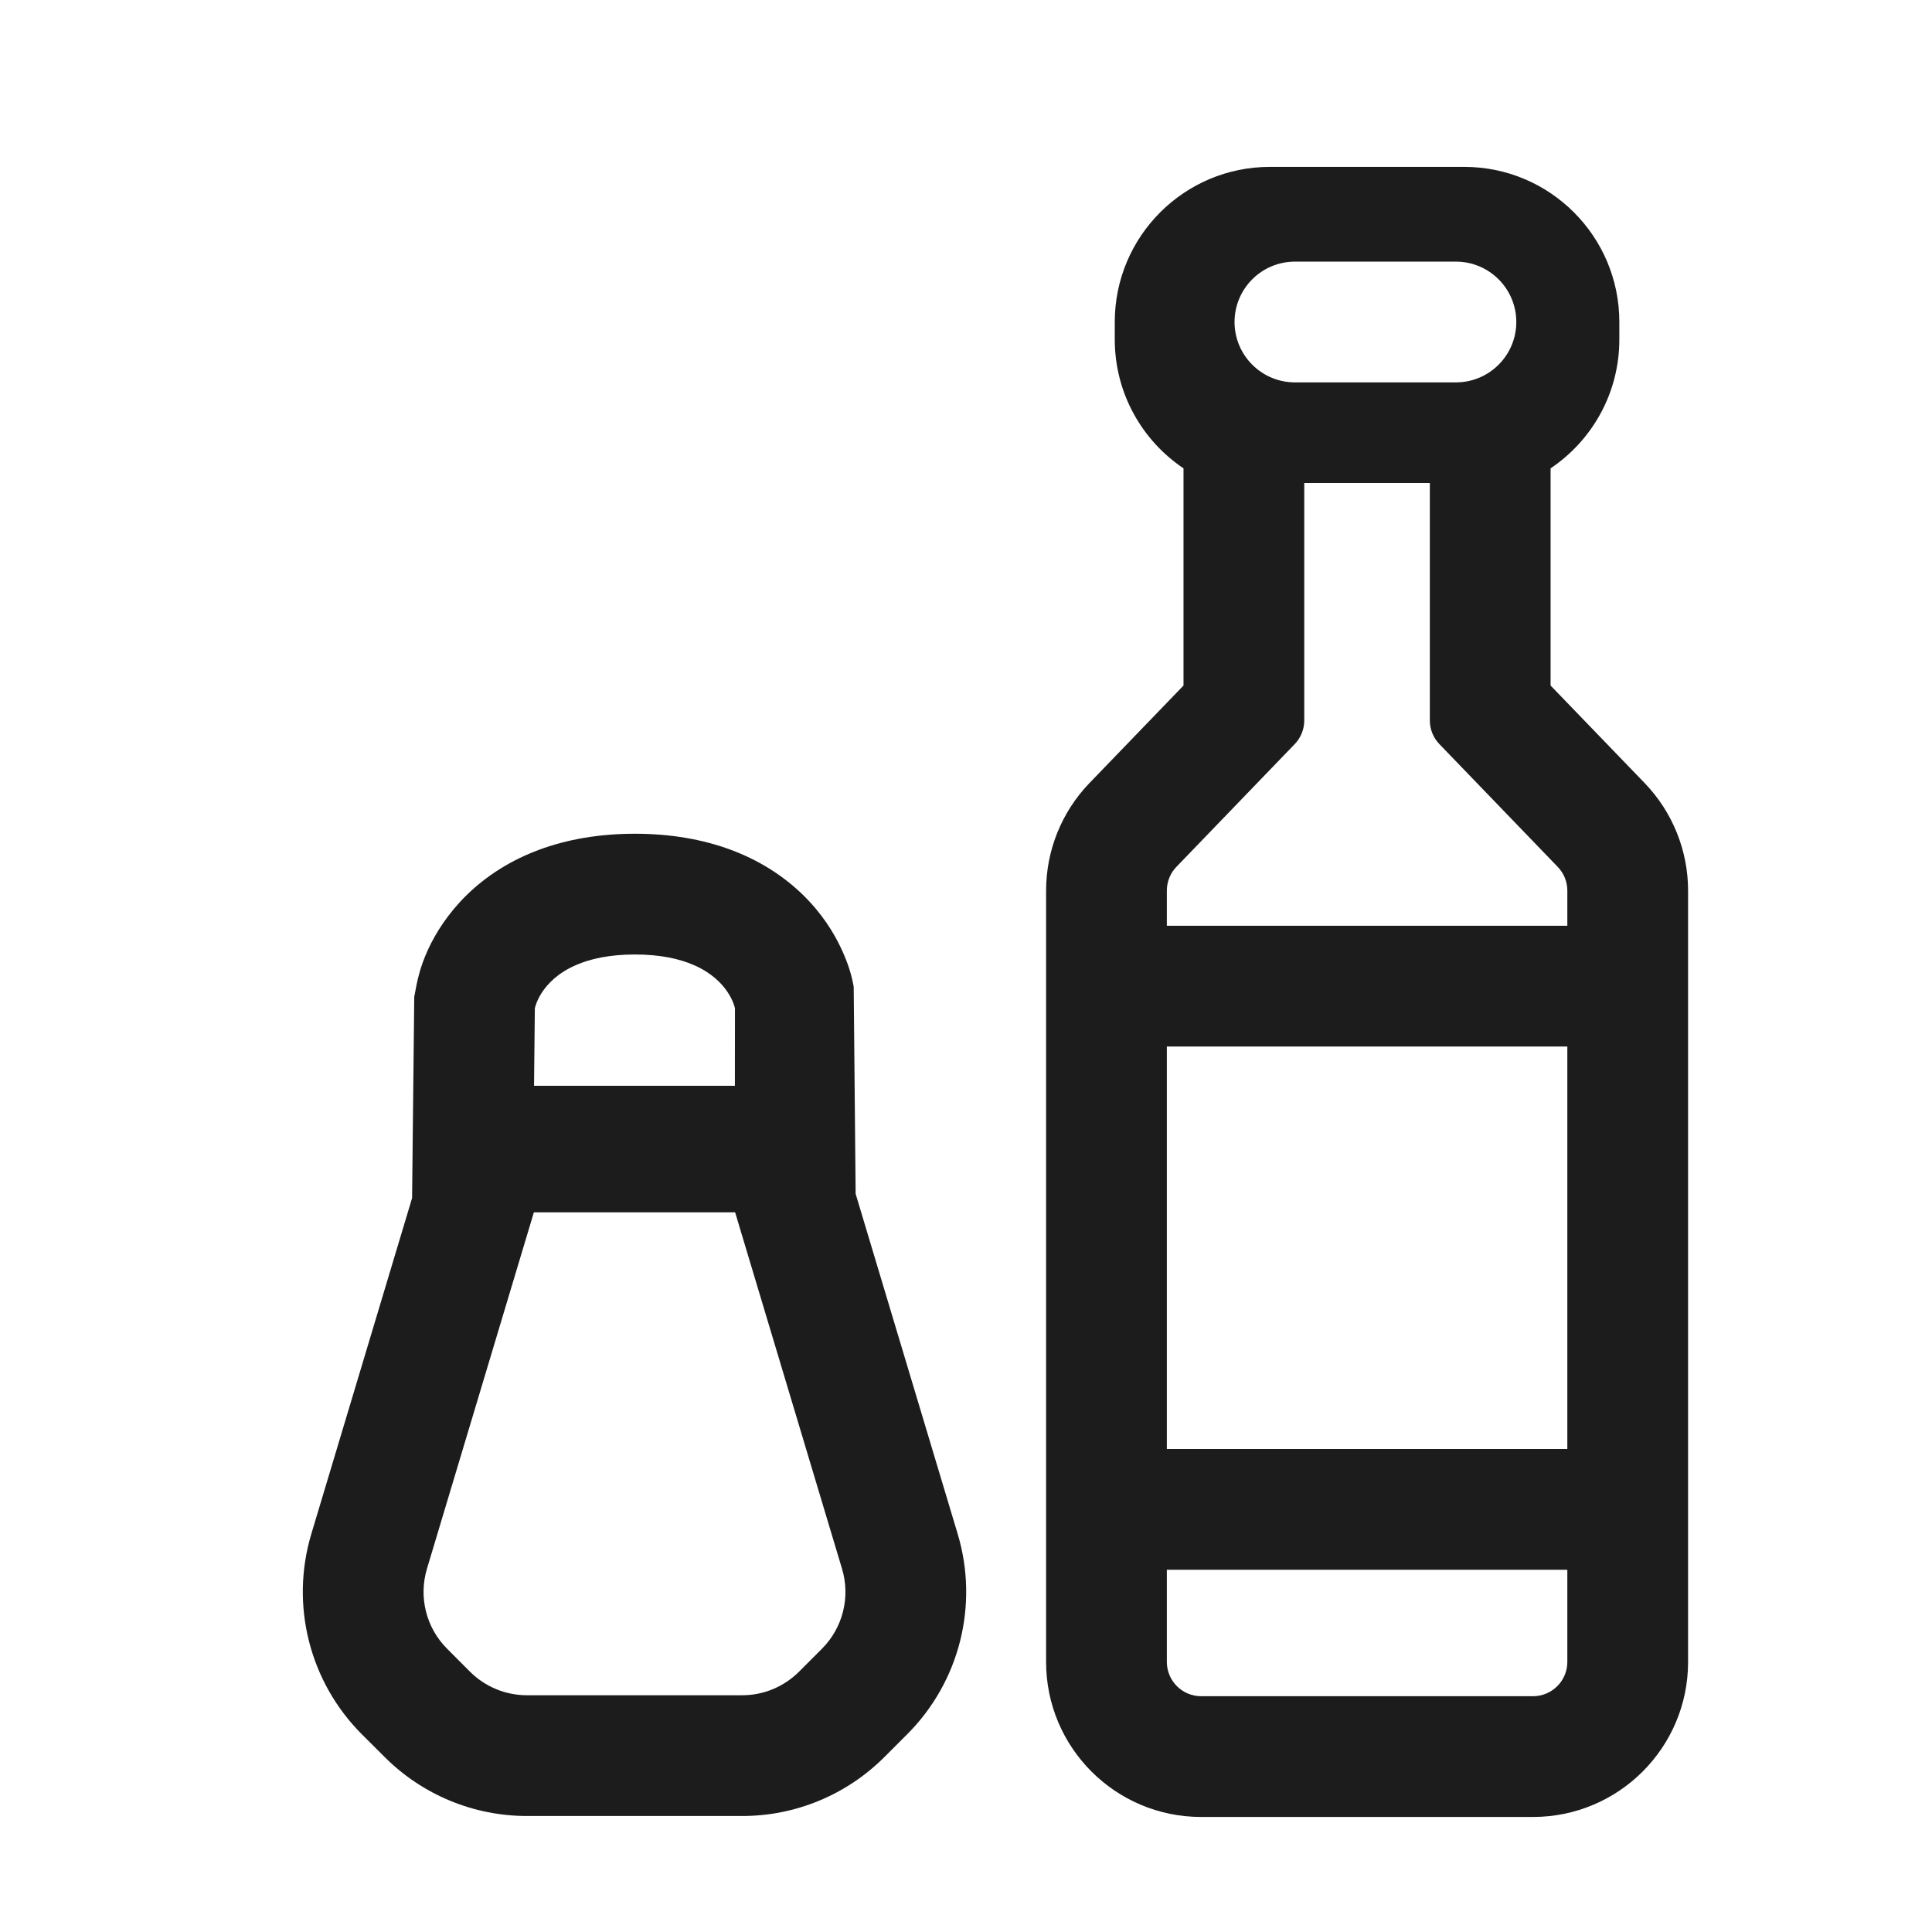
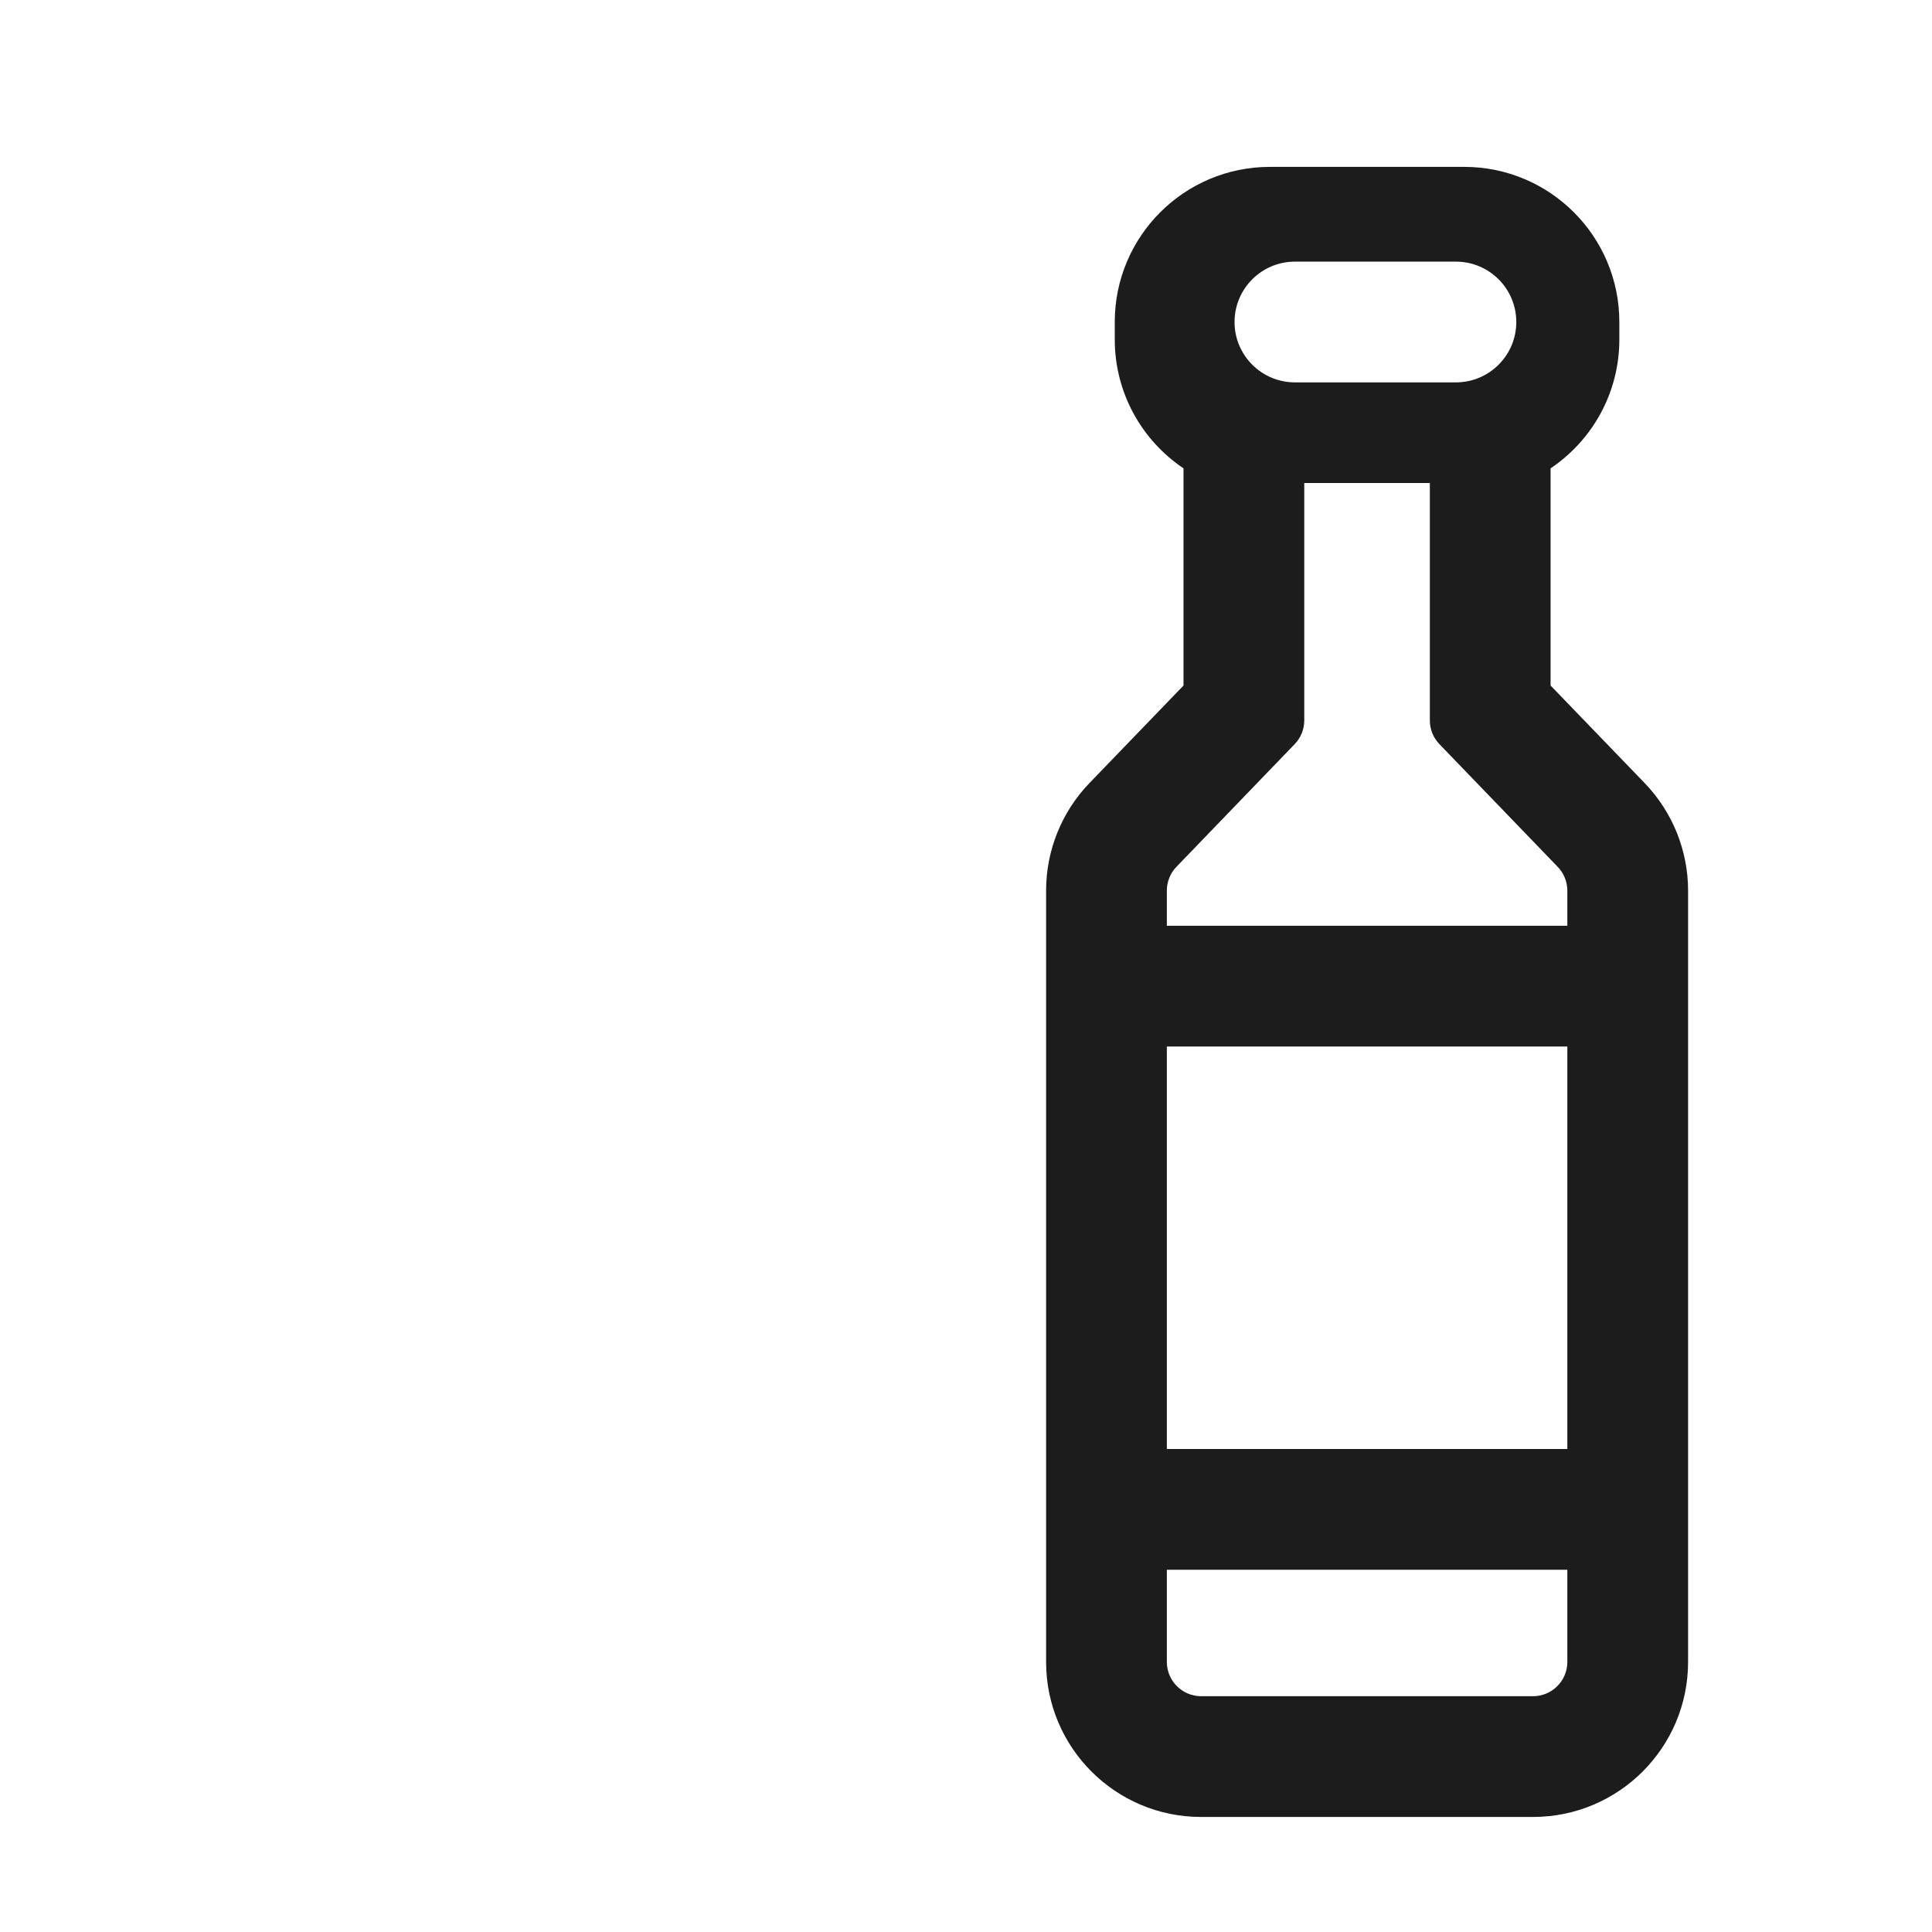
<svg xmlns="http://www.w3.org/2000/svg" width="24" height="24" viewBox="0 0 24 24" fill="none">
  <path fill-rule="evenodd" clip-rule="evenodd" d="M12.995 20.645V11.064C12.995 10.565 13.188 10.086 13.534 9.727L14.702 8.516V5.818C14.187 5.472 13.848 4.884 13.848 4.217V4C13.848 2.936 14.711 2.073 15.775 2.073H18.189C19.253 2.073 20.116 2.936 20.116 4V4.217C20.116 4.884 19.777 5.472 19.262 5.818V8.516L20.43 9.727C20.776 10.086 20.97 10.565 20.97 11.064V20.645C20.97 21.709 20.107 22.571 19.043 22.571H14.921C13.857 22.571 12.995 21.709 12.995 20.645ZM16.202 8.949V6H17.762V8.949C17.762 9.06 17.805 9.166 17.882 9.245L19.35 10.768C19.427 10.847 19.47 10.954 19.47 11.064V11.5H14.495V11.064C14.495 10.954 14.537 10.847 14.614 10.768L16.082 9.245C16.159 9.166 16.202 9.06 16.202 8.949ZM14.495 13V18H19.47V13H14.495ZM14.495 20.645V19.5H19.47V20.645C19.47 20.88 19.279 21.071 19.043 21.071H14.921C14.686 21.071 14.495 20.88 14.495 20.645ZM18.836 4C18.836 3.586 18.5 3.25 18.086 3.25H16.086C15.672 3.25 15.336 3.586 15.336 4V4C15.336 4.414 15.672 4.75 16.086 4.75H18.086C18.5 4.75 18.836 4.414 18.836 4V4Z" fill="#1C1C1C" />
-   <path fill-rule="evenodd" clip-rule="evenodd" d="M5.119 14.883L5.146 12.382L5.147 12.378C5.181 12.192 5.211 12.027 5.319 11.792C5.413 11.59 5.562 11.35 5.796 11.12C6.295 10.632 7.007 10.357 7.887 10.357C8.767 10.357 9.479 10.632 9.978 11.12C10.212 11.349 10.361 11.59 10.454 11.792C10.538 11.974 10.578 12.109 10.604 12.253C10.605 12.257 10.605 12.256 10.605 12.256L10.629 14.83L11.897 19.056C12.161 19.937 11.921 20.892 11.27 21.543L10.986 21.827C10.517 22.296 9.881 22.56 9.218 22.559L6.546 22.559C5.883 22.559 5.248 22.296 4.779 21.827L4.494 21.543C3.844 20.892 3.603 19.937 3.867 19.056L5.119 14.883ZM9.13 12.526C9.127 12.51 9.056 12.178 8.618 11.988C8.441 11.911 8.204 11.857 7.887 11.857C7.57 11.857 7.333 11.911 7.156 11.988C6.707 12.182 6.644 12.526 6.644 12.526L6.634 13.488L9.129 13.488L9.13 12.526ZM6.546 21.059L9.218 21.059C9.483 21.06 9.737 20.954 9.925 20.767L10.21 20.482C10.47 20.222 10.566 19.84 10.46 19.488L9.132 15.06H6.632L5.304 19.487C5.198 19.84 5.294 20.222 5.555 20.482L5.839 20.767C6.027 20.954 6.281 21.059 6.546 21.059Z" fill="#1C1C1C" />
</svg>